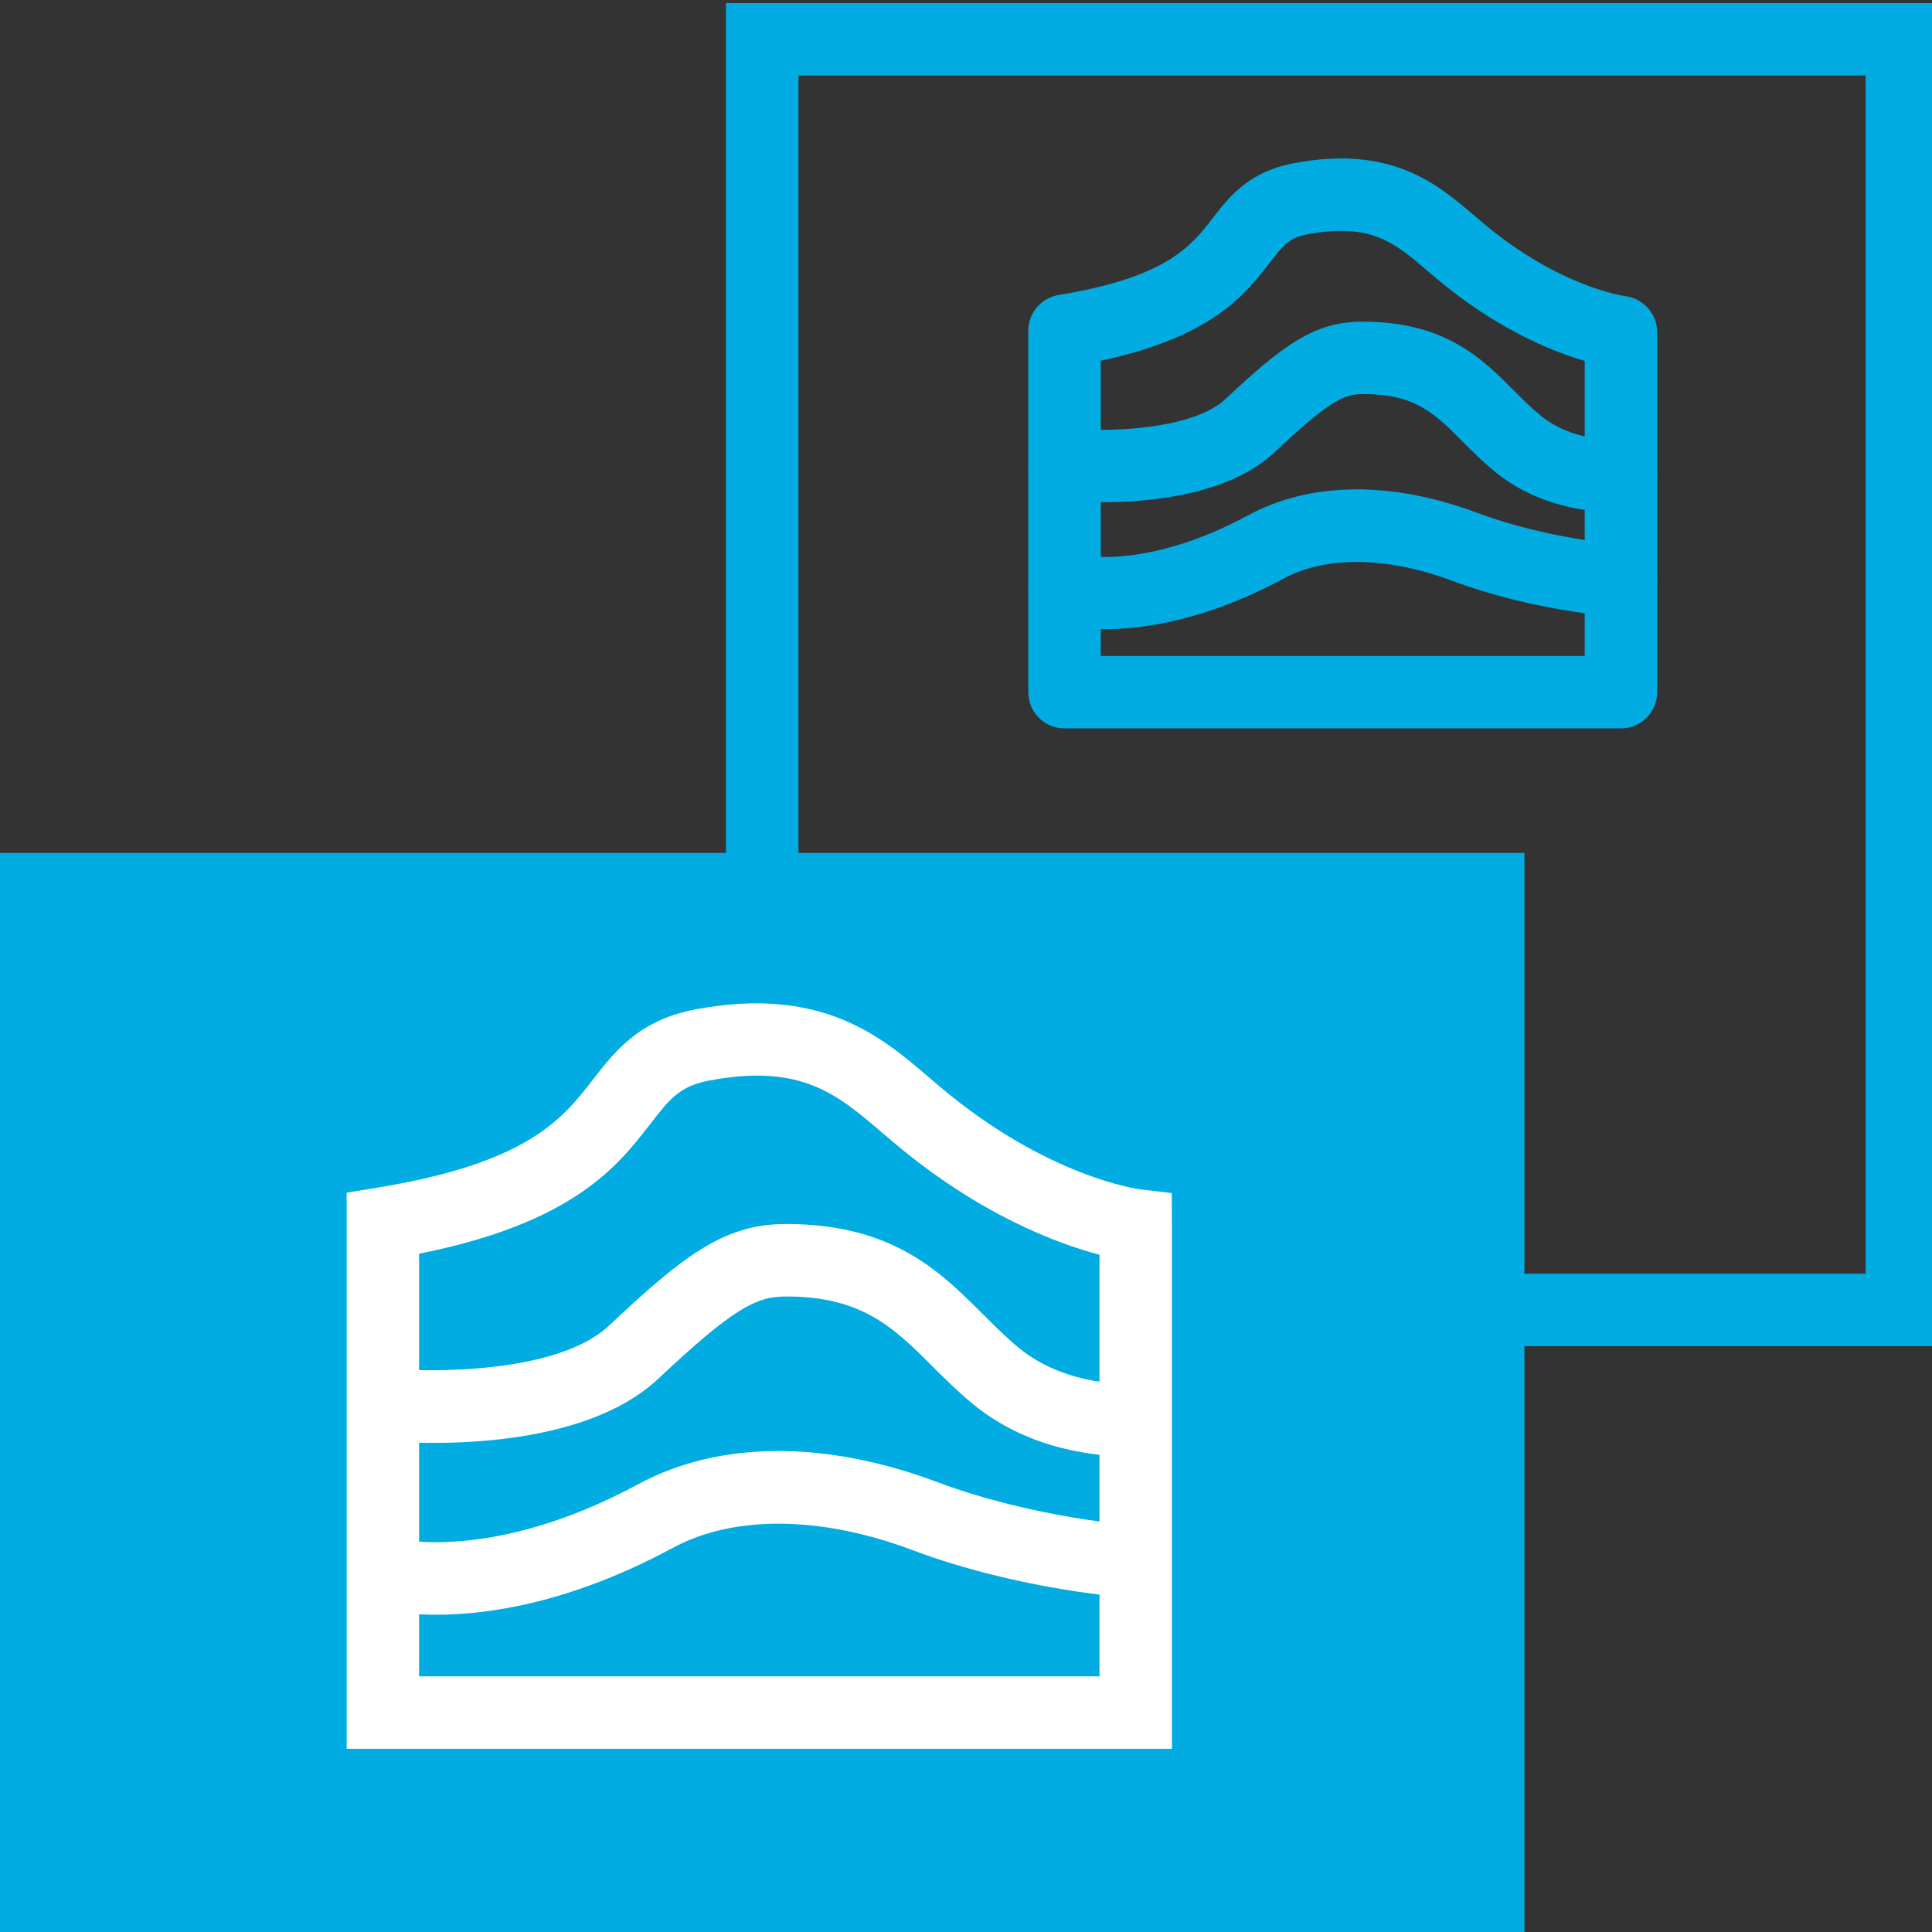
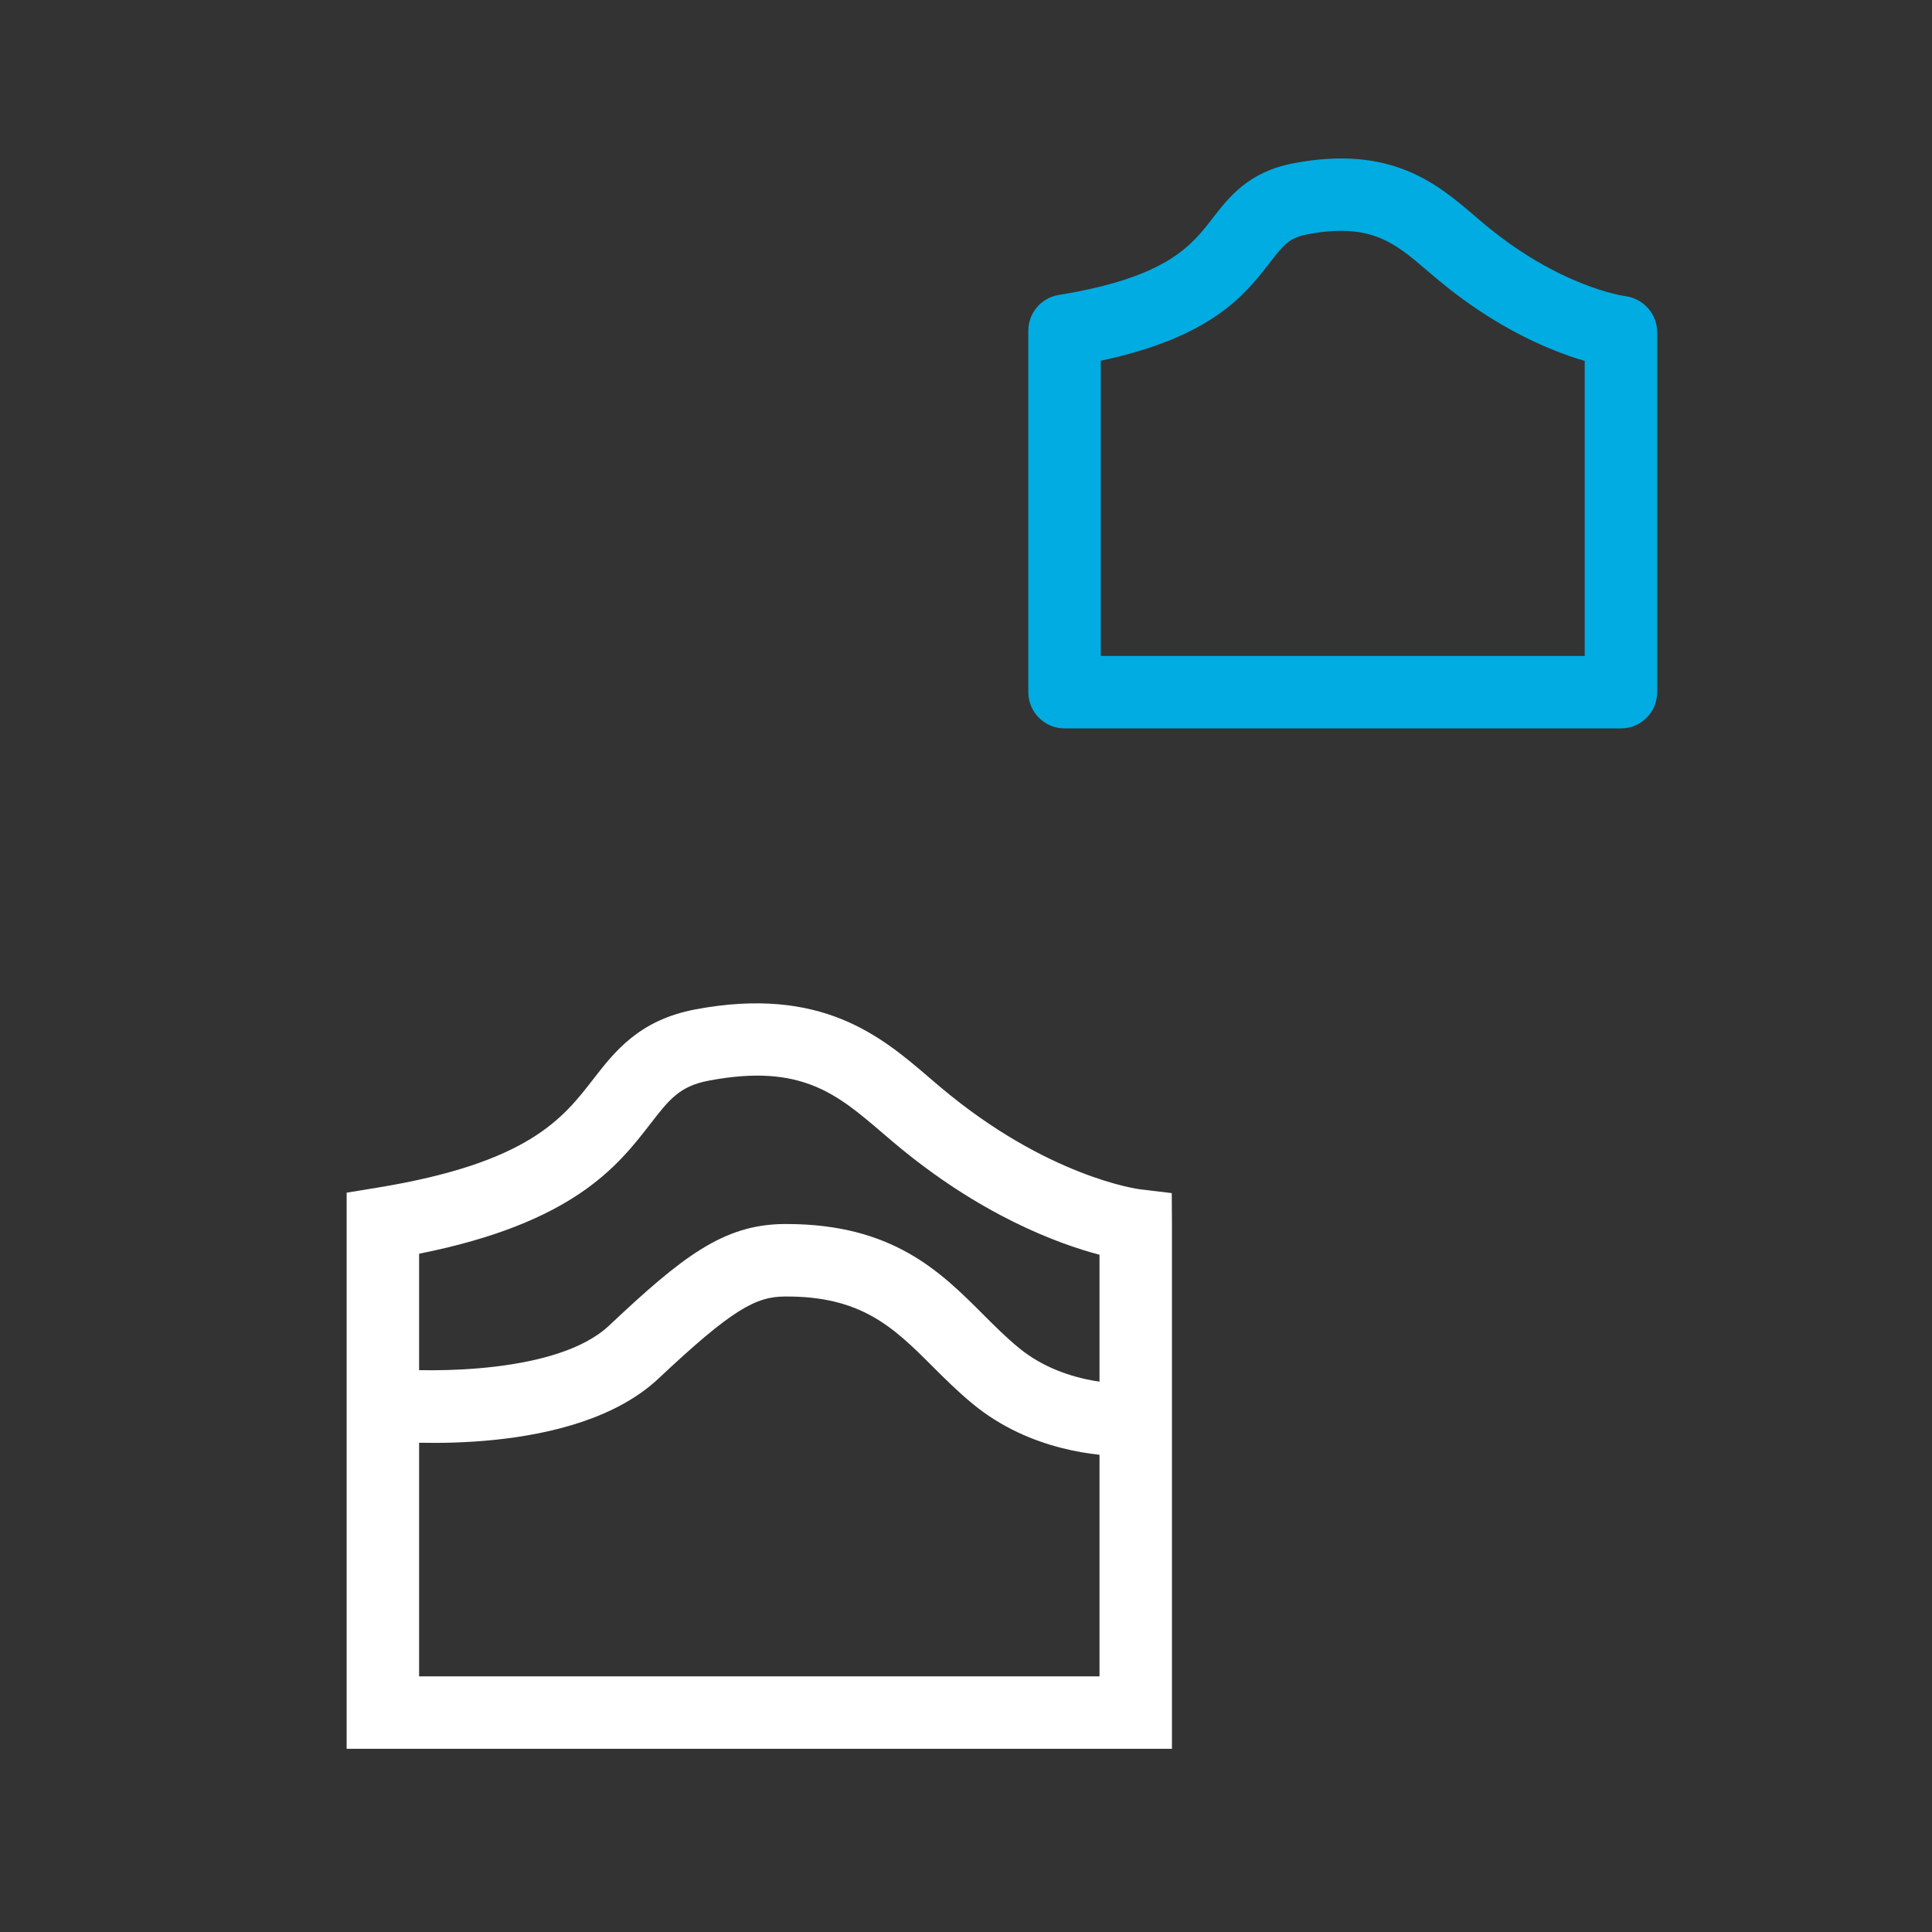
<svg xmlns="http://www.w3.org/2000/svg" version="1.1" id="Слой_1" x="0px" y="0px" viewBox="0 0 40 40" style="enable-background:new 0 0 40 40;" xml:space="preserve">
  <rect x="0" y="0" width="40" height="40" fill="#333333" stroke="none" />
  <style type="text/css">
	.st0{fill:#00ACE2;}
	.st1{fill:#FFFFFF;}
</style>
  <g>
    <g>
      <path class="st0" d="M33.56,15.081H22.04c-0.414,0-0.75-0.336-0.75-0.75V6.847    c0-0.368,0.267-0.681,0.629-0.74c2.239-0.365,2.741-1.013,3.184-1.585    c0.352-0.453,0.749-0.967,1.685-1.143c2.021-0.384,2.978,0.435,3.745,1.092l0.166,0.141    c1.585,1.336,2.935,1.517,2.948,1.519c0.375,0.047,0.663,0.367,0.663,0.745v7.456    C34.31,14.745,33.974,15.081,33.56,15.081z M22.79,13.581H32.81V7.473    c-0.689-0.202-1.835-0.666-3.078-1.714l-0.175-0.149    C28.875,5.026,28.385,4.604,27.064,4.852c-0.375,0.071-0.492,0.222-0.776,0.588    c-0.508,0.656-1.188,1.535-3.498,2.029V13.581z" />
-       <path class="st0" d="M33.429,10.605c-0.443,0-1.561-0.083-2.486-0.845    C30.708,9.567,30.5,9.361,30.296,9.156c-0.582-0.583-0.993-1.011-2.104-0.996    c-0.389,0.002-0.719,0.184-1.799,1.2c-1.346,1.268-4.112,1.032-4.427,1.003    c-0.411-0.041-0.712-0.408-0.672-0.82s0.41-0.714,0.819-0.673    c0.913,0.091,2.607,0.003,3.252-0.602c1.199-1.129,1.856-1.603,2.817-1.608    c0.012,0,0.023,0,0.035,0c1.704,0,2.466,0.762,3.139,1.436    c0.171,0.171,0.343,0.345,0.539,0.506c0.684,0.562,1.592,0.503,1.602,0.501    c0.405-0.032,0.775,0.272,0.81,0.685c0.035,0.413-0.271,0.775-0.685,0.81    C33.609,10.599,33.541,10.605,33.429,10.605z" />
-       <path class="st0" d="M22.854,13.027c-0.632,0-1.001-0.108-1.034-0.119    c-0.396-0.122-0.619-0.541-0.497-0.937c0.12-0.393,0.53-0.613,0.929-0.5    c0.074,0.02,1.435,0.361,3.605-0.81c1.281-0.69,2.961-0.706,4.732-0.042    c1.473,0.552,3.001,0.655,3.017,0.656c0.413,0.026,0.728,0.382,0.701,0.795    c-0.025,0.413-0.389,0.728-0.794,0.702c-0.071-0.004-1.761-0.115-3.451-0.749    c-1.338-0.501-2.612-0.518-3.492-0.042C24.984,12.837,23.689,13.027,22.854,13.027z" />
    </g>
-     <polygon class="st0" points="40.126,27.871 27.578,27.871 27.578,26.371 38.626,26.371    38.626,1.563 16.531,1.563 16.531,23.121 15.031,23.121 15.031,0.063 40.126,0.063  " />
-     <rect y="17.659" class="st0" width="31.562" height="22.341" />
    <g>
      <path class="st1" d="M24.265,36.207H7.177V24.693l0.629-0.103    c3.132-0.511,3.845-1.431,4.474-2.243c0.446-0.576,0.952-1.229,2.119-1.449    c2.619-0.491,3.853,0.566,4.847,1.419l0.226,0.192    c2.214,1.866,4.109,2.112,4.127,2.114l0.661,0.079l0.004,0.666V36.207z M8.677,34.707    h14.087v-8.729c-0.869-0.229-2.483-0.825-4.259-2.322l-0.235-0.2    c-0.942-0.807-1.686-1.444-3.593-1.083c-0.607,0.114-0.822,0.391-1.211,0.894    c-0.676,0.873-1.588,2.051-4.789,2.69V34.707z" />
      <path class="st1" d="M23.33,30.151c-0.568,0-2.002-0.106-3.188-1.083    c-0.311-0.256-0.586-0.529-0.857-0.8c-0.801-0.802-1.471-1.437-3.036-1.425    c-0.601,0.003-1.086,0.26-2.612,1.695c-1.737,1.636-5.375,1.327-5.783,1.286    l0.147-1.492c0.923,0.087,3.553,0.106,4.608-0.886c1.514-1.425,2.366-2.097,3.632-2.104    c0.014,0,0.029,0,0.043,0c2.197,0,3.187,0.989,4.062,1.863    c0.237,0.237,0.477,0.479,0.75,0.703c1.003,0.824,2.351,0.743,2.361,0.737l0.121,1.495    C23.562,30.144,23.473,30.151,23.33,30.151z" />
-       <path class="st1" d="M9.034,33.431c-0.812,0-1.283-0.139-1.327-0.152l0.433-1.436    c0.02,0.005,2.005,0.541,5.079-1.117c1.666-0.898,3.862-0.913,6.184-0.042    c2.043,0.766,4.138,0.902,4.158,0.903l-0.092,1.498    c-0.095-0.006-2.343-0.152-4.593-0.997c-1.883-0.707-3.685-0.723-4.945-0.042    C11.827,33.181,10.124,33.431,9.034,33.431z" />
    </g>
  </g>
</svg>